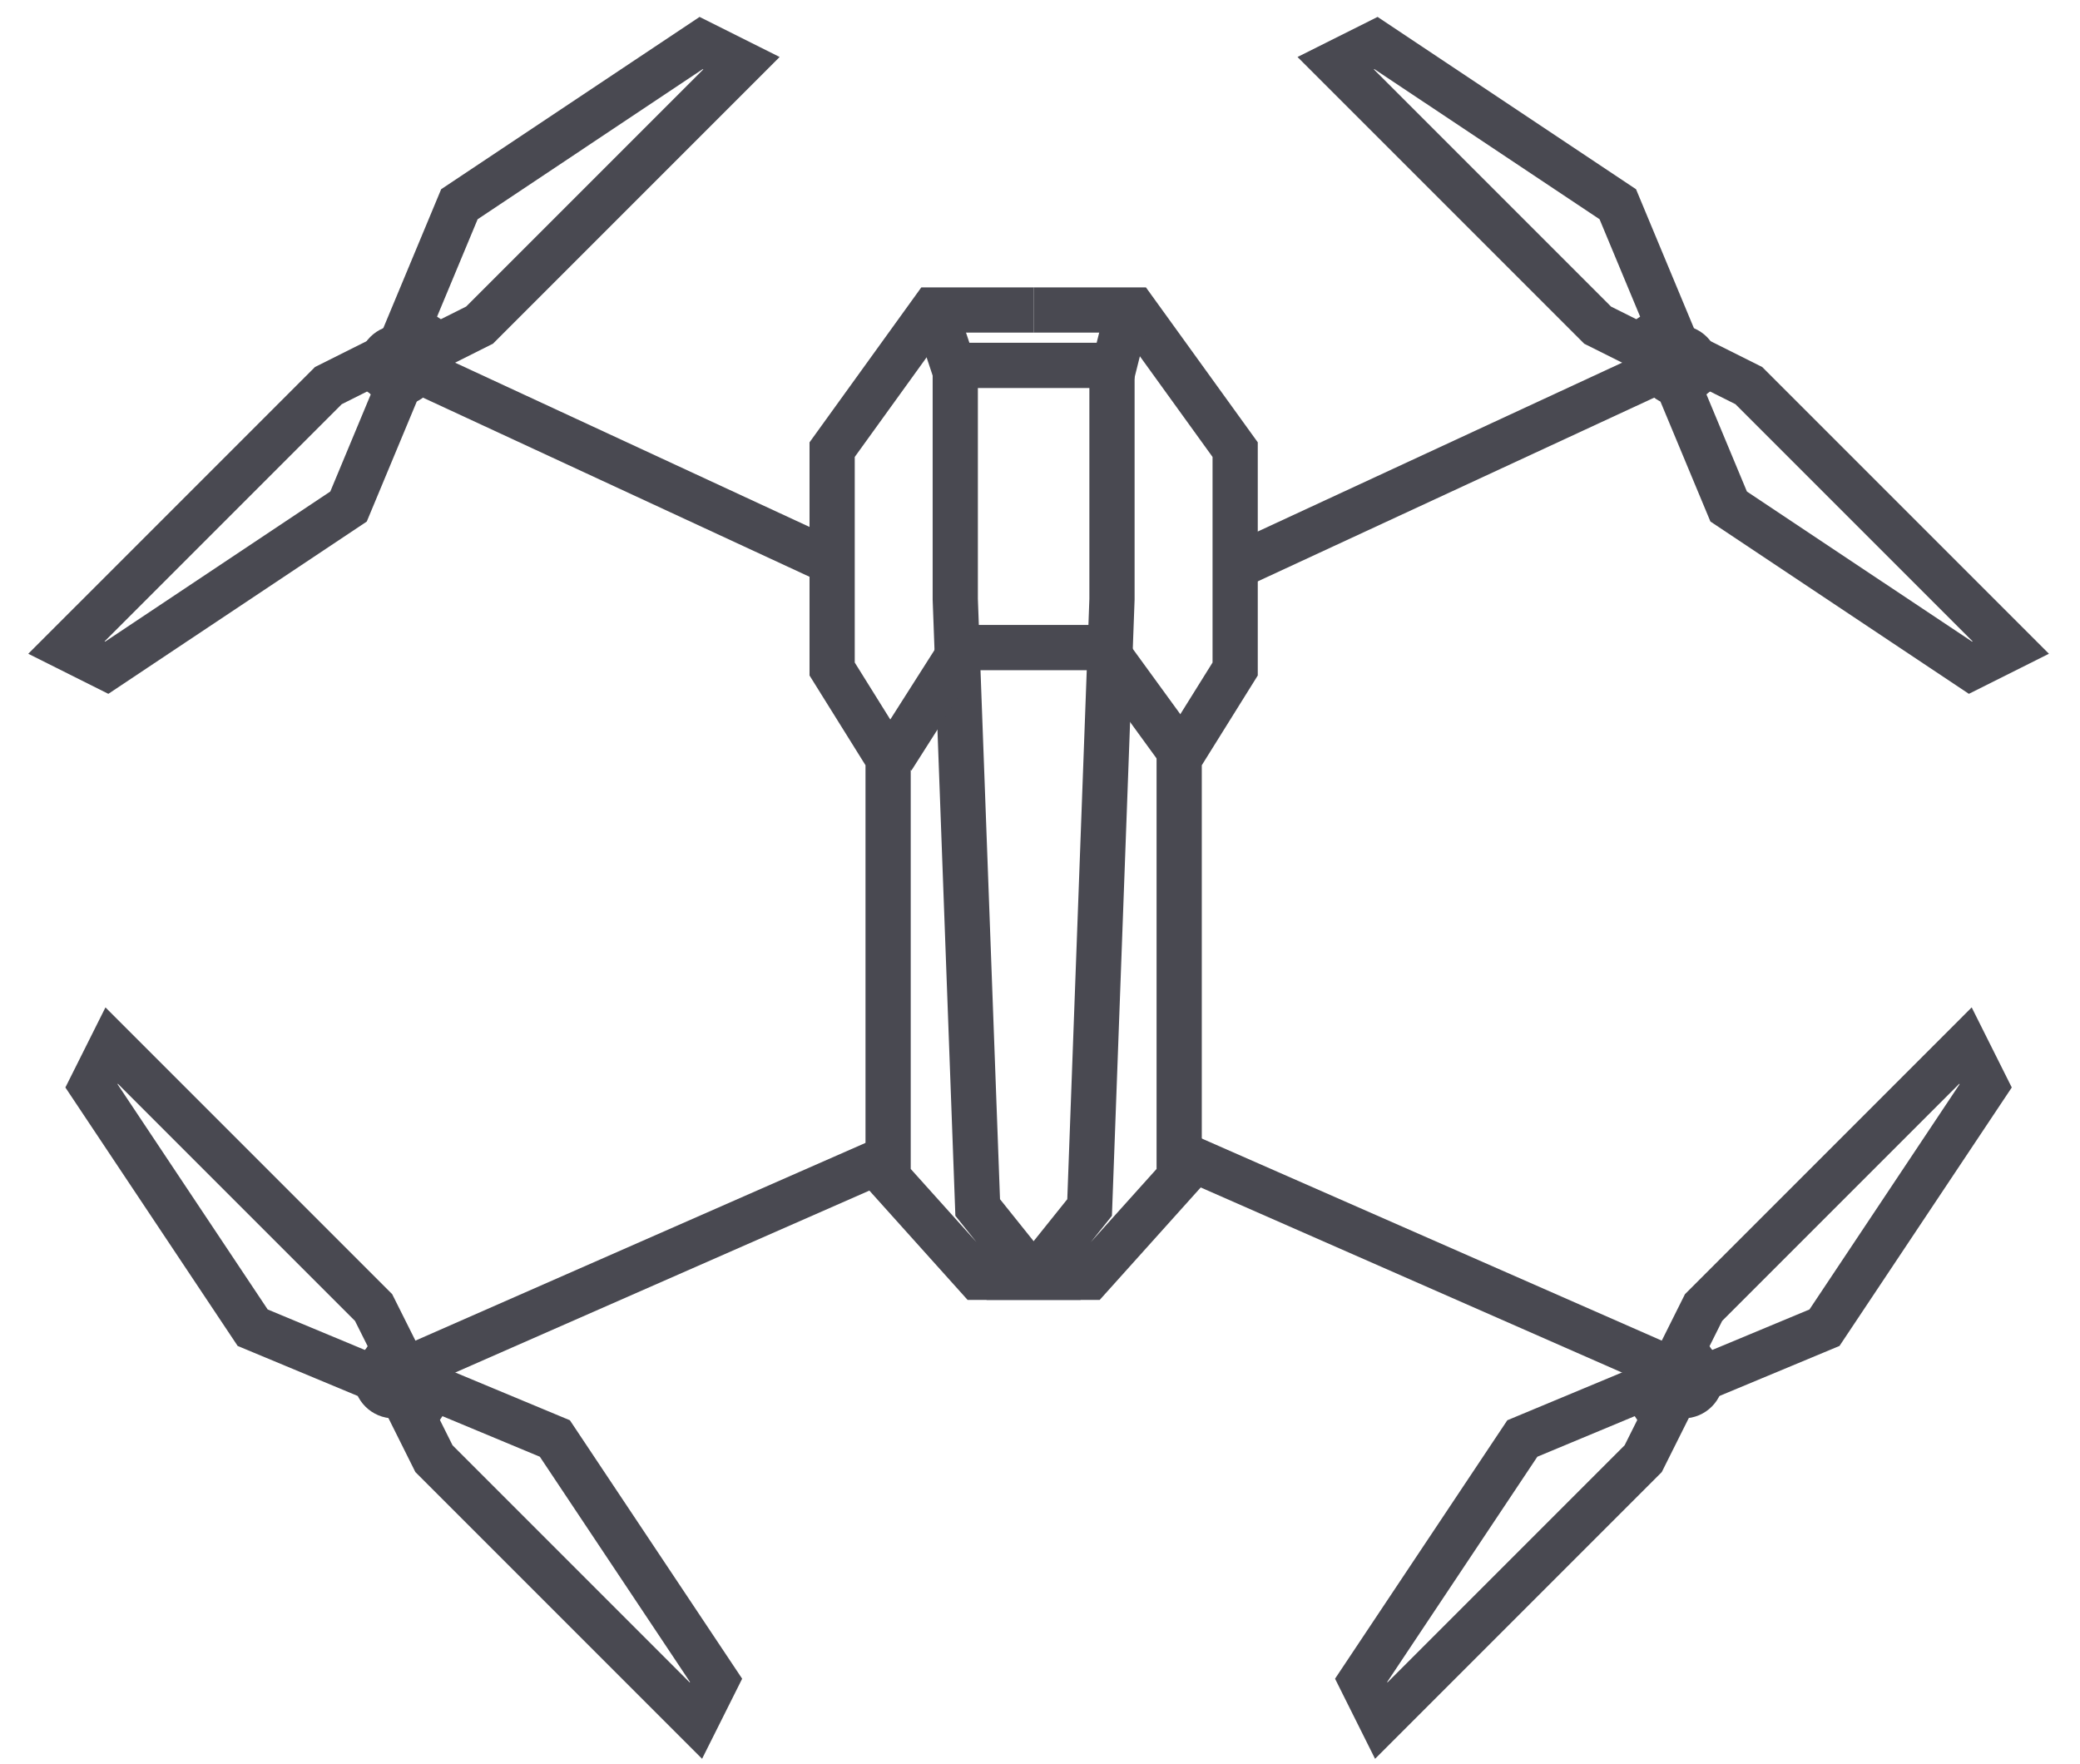
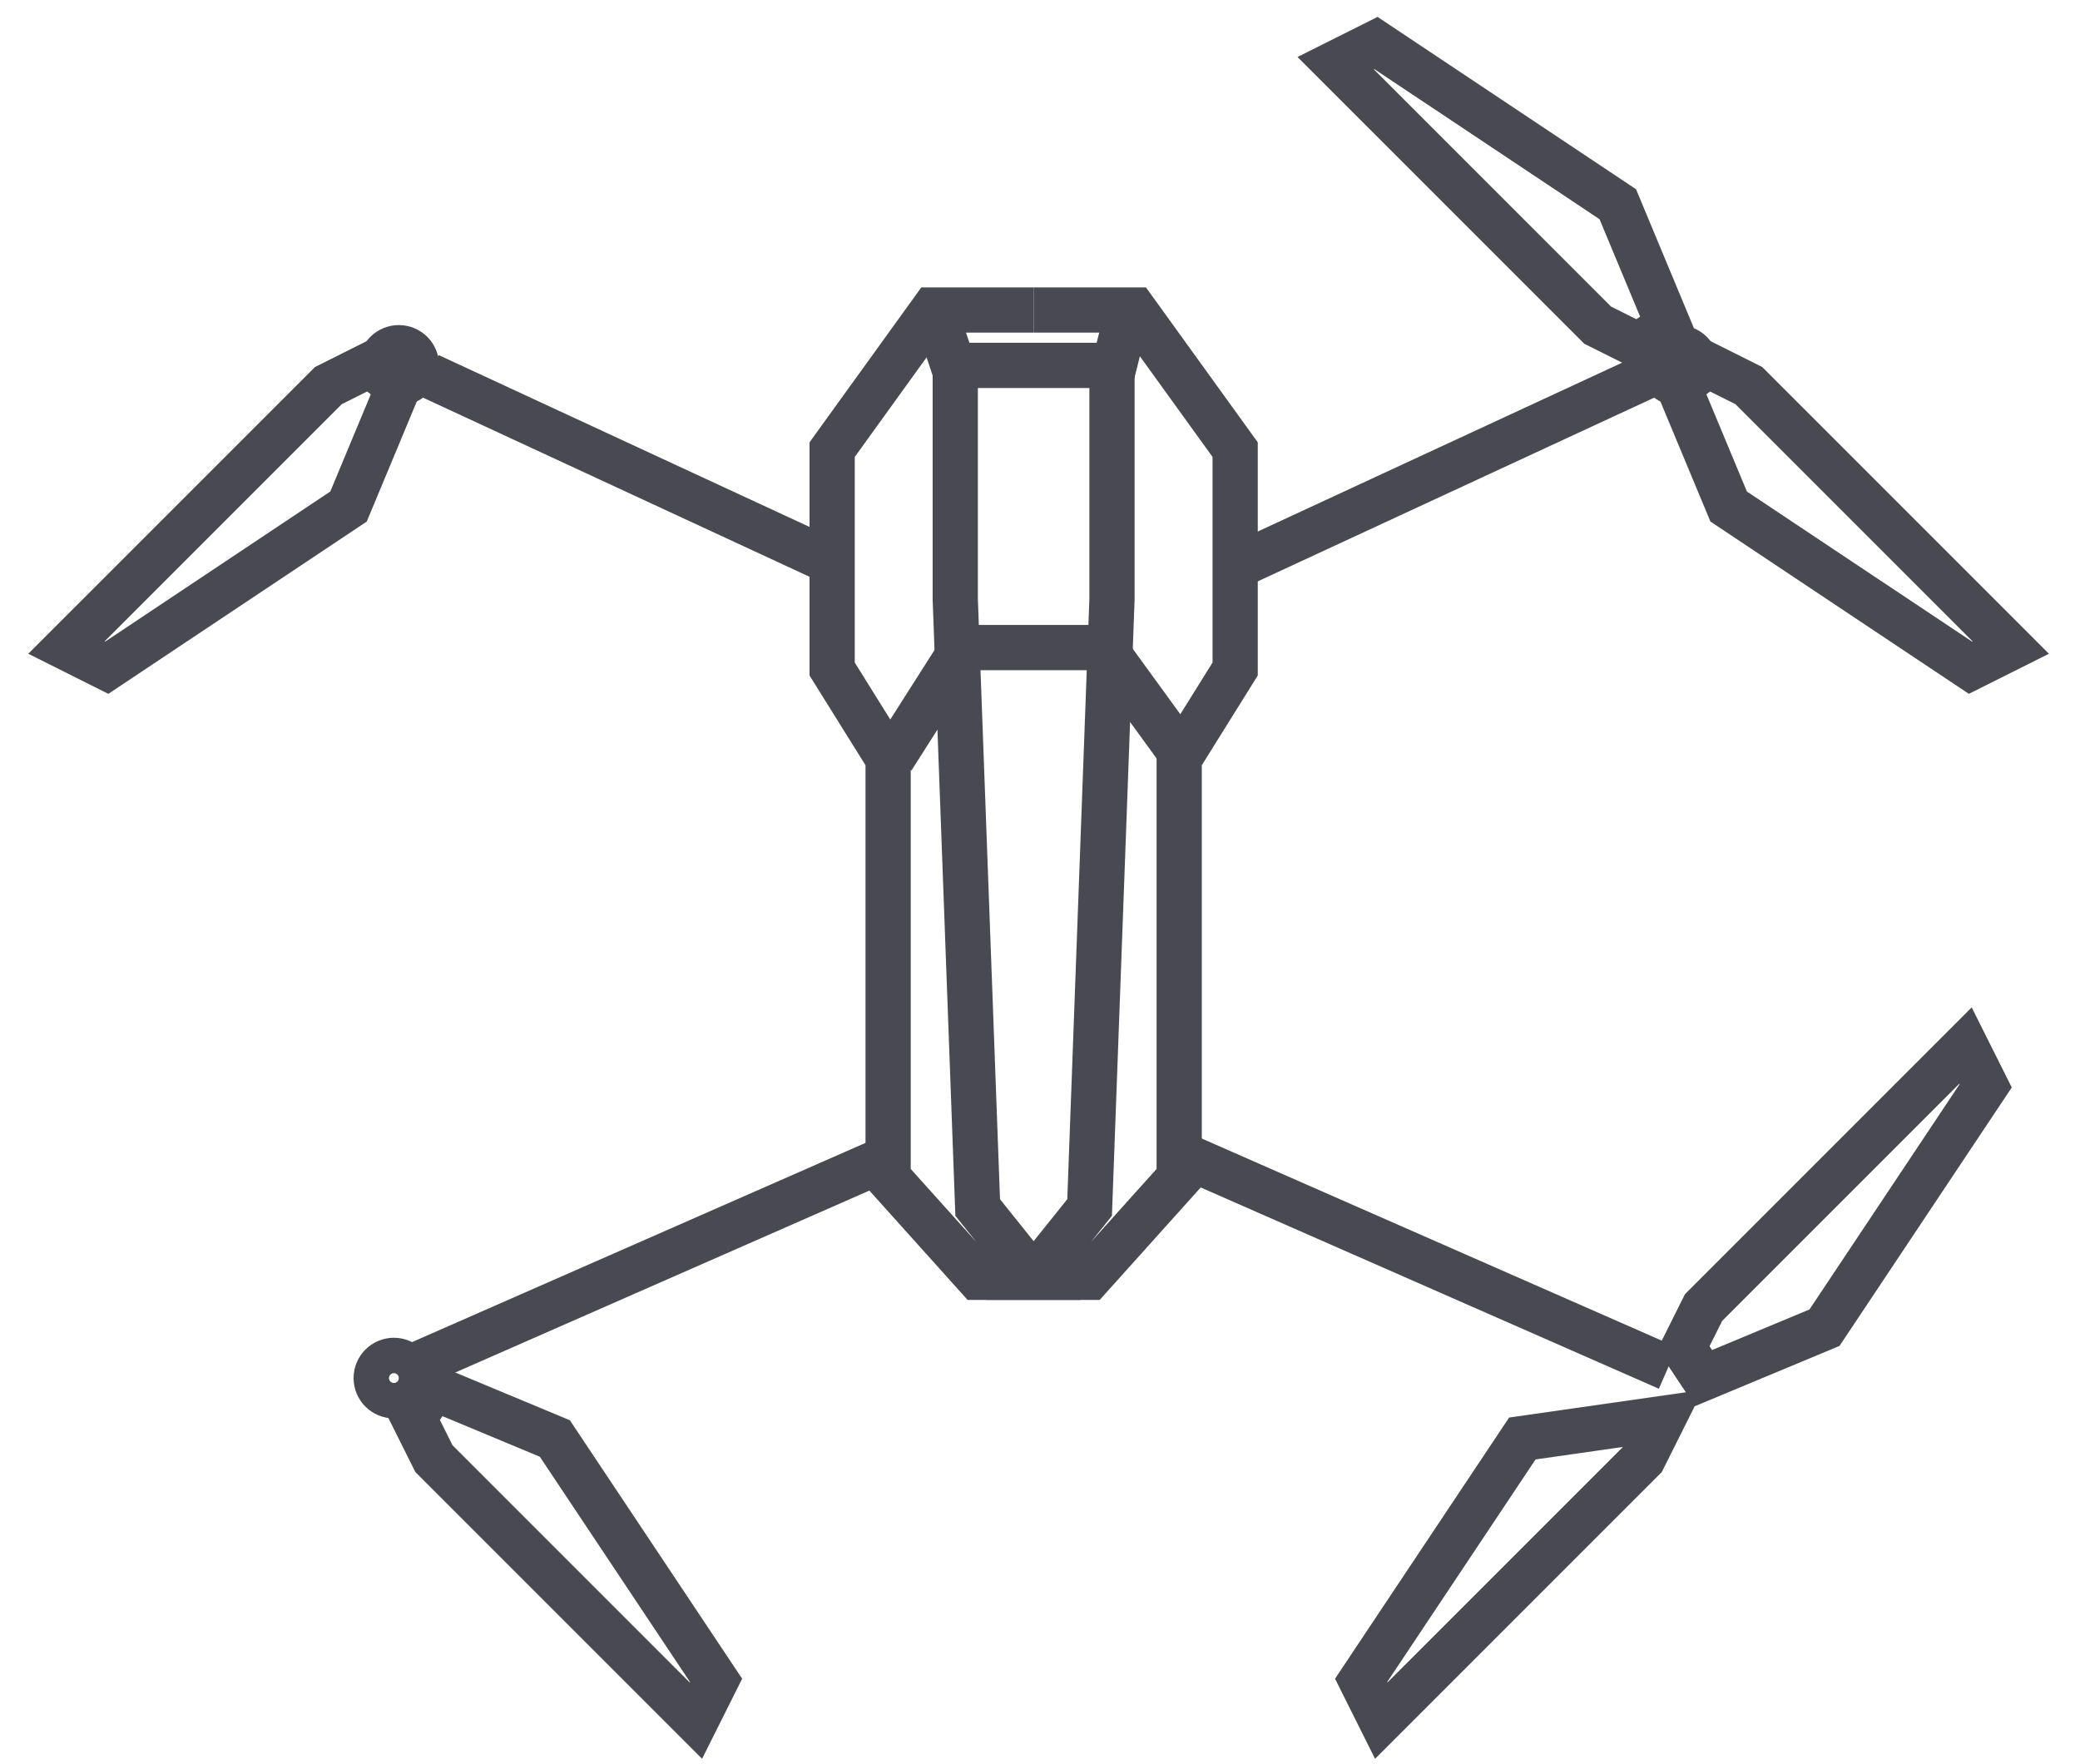
<svg xmlns="http://www.w3.org/2000/svg" width="46" height="39" viewBox="0 0 46 39" fill="none">
  <path d="M22.859 6.855H25.087L27.316 9.943V14.794L26.078 16.779V26.041L24.097 28.246H22.859L24.097 26.702L24.592 13.251V7.958" stroke="#494951" />
  <path d="M22.859 6.855H20.631L18.403 9.943V14.794L19.641 16.779V26.041L21.622 28.246H22.859L21.622 26.702L21.126 13.251V7.958" stroke="#494951" />
  <path d="M19.734 16.771L21.294 14.32H24.413L26.196 16.771" stroke="#494951" />
  <path d="M20.633 6.743L21.078 8.08H24.643L24.978 6.743" stroke="#494951" />
  <path d="M35.778 4.516L36.892 7.19L36.224 7.636L35.332 7.19L29.539 1.397L30.43 0.951L35.778 4.516Z" stroke="#494951" />
  <path d="M38.23 11.201L37.116 8.527L37.784 8.081L38.676 8.527L44.469 14.32L43.578 14.766L38.23 11.201Z" stroke="#494951" />
  <circle cx="37.118" cy="8.081" r="0.5" stroke="#494951" stroke-width="0.783" />
-   <path d="M10.16 4.516L9.046 7.19L9.714 7.636L10.605 7.19L16.398 1.397L15.507 0.951L10.16 4.516Z" stroke="#494951" />
  <path d="M7.708 11.201L8.822 8.527L8.153 8.081L7.262 8.527L1.469 14.32L2.36 14.766L7.708 11.201Z" stroke="#494951" />
  <circle cx="0.891" cy="0.891" r="0.5" transform="matrix(-1 0 0 1 9.711 7.189)" stroke="#494951" stroke-width="0.783" />
-   <path d="M33.667 31.81L36.34 30.696L36.786 31.364L36.34 32.256L30.547 38.049L30.102 37.158L33.667 31.81Z" stroke="#494951" />
+   <path d="M33.667 31.81L36.786 31.364L36.34 32.256L30.547 38.049L30.102 37.158L33.667 31.81Z" stroke="#494951" />
  <path d="M40.349 29.36L37.675 30.474L37.23 29.805L37.675 28.914L43.468 23.121L43.914 24.012L40.349 29.36Z" stroke="#494951" />
-   <circle cx="37.227" cy="30.474" r="0.5" transform="rotate(-90 37.227 30.474)" stroke="#494951" stroke-width="0.783" />
  <path d="M12.271 31.81L9.597 30.696L9.152 31.364L9.597 32.256L15.39 38.049L15.836 37.158L12.271 31.81Z" stroke="#494951" />
-   <path d="M5.588 29.36L8.262 30.474L8.708 29.805L8.262 28.914L2.469 23.121L2.023 24.012L5.588 29.36Z" stroke="#494951" />
  <circle cx="0.891" cy="0.891" r="0.5" transform="matrix(4.37114e-08 -1 -1 -4.37114e-08 9.602 31.365)" stroke="#494951" stroke-width="0.783" />
  <path d="M27.312 12.538L36.448 8.305" stroke="#494951" />
  <path d="M18.625 12.538L9.49 8.305" stroke="#494951" />
  <path d="M36.887 30.252L25.979 25.46" stroke="#494951" />
  <path d="M9.05 30.252L19.959 25.46" stroke="#494951" />
</svg>